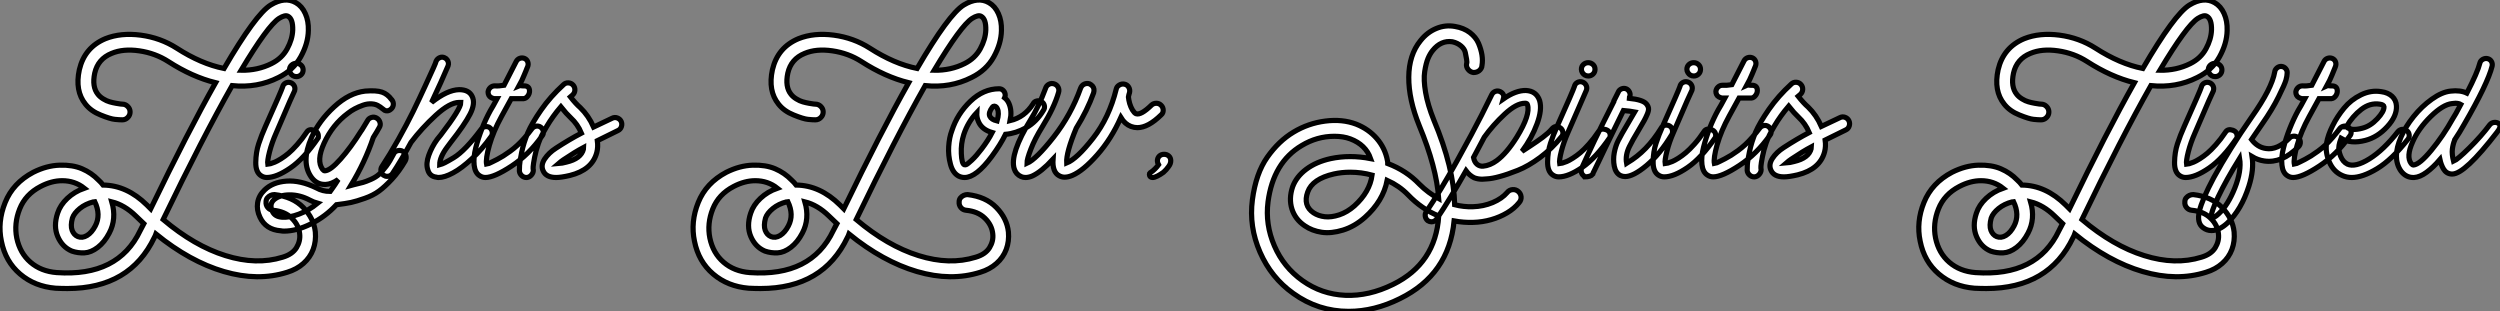
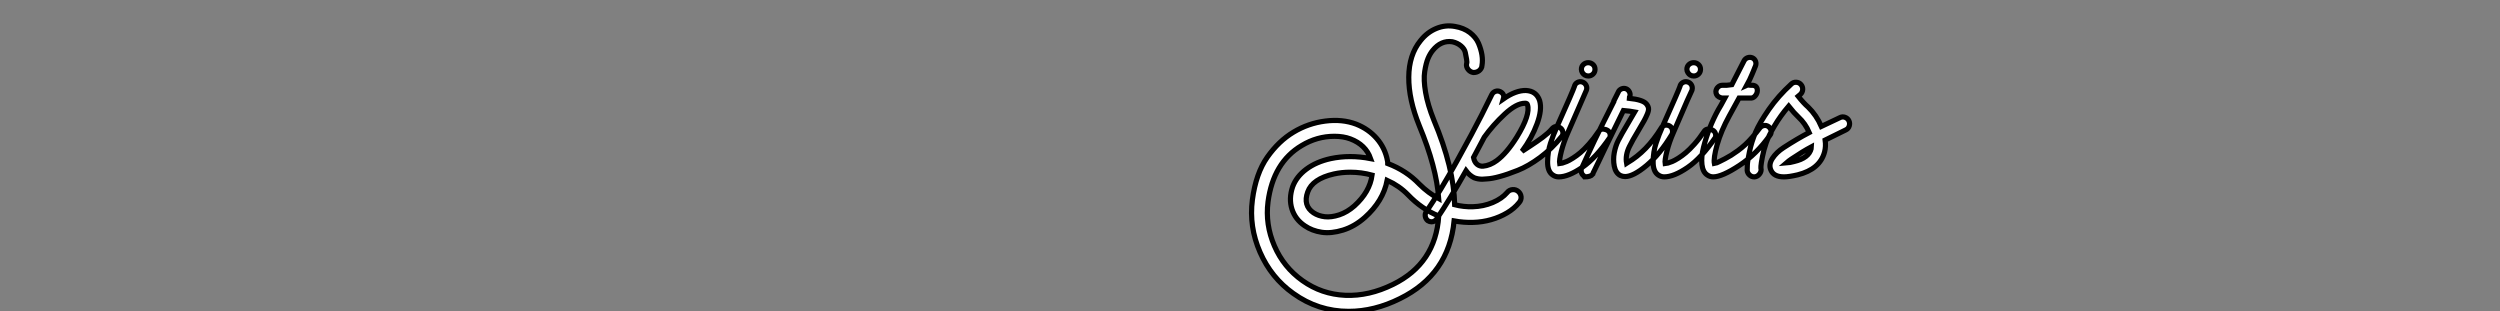
<svg xmlns="http://www.w3.org/2000/svg" viewBox="-2.019 7.999 482.973 60.151">
  <rect x="-2.019" y="7.999" width="482.973" height="60.151" fill="#808080" stroke="none" />
-   <path d="M26.15 10.25L26.15 10.25Q26.71 9.07 26.82 8.90L26.82 8.90Q26.10 8.23 25.31 7.45L25.31 7.45Q23.13 5.32 20.66 4.70L20.66 4.70Q21.62 8.01 20.16 10.75L20.16 10.75Q19.26 12.49 17.95 13.50Q16.63 14.50 15.37 14.56Q14.11 14.62 12.94 14.22L12.94 14.22Q11.09 13.44 10.22 11.42Q9.35 9.41 10.19 6.89L10.19 6.89Q10.70 5.32 12.07 4.03Q13.44 2.74 15.34 2.07L15.34 2.07Q13.50 0.62 11.09 0.62L11.09 0.62Q9.02 0.62 6.89 1.74L6.89 1.74Q3.98 3.25 2.86 6.08Q1.74 8.90 2.30 11.70L2.30 11.70Q2.91 14.62 4.96 16.38Q7 18.14 10.02 18.37L10.02 18.37Q21.90 19.21 26.15 10.25ZM17.36 4.65L17.36 4.65Q17.25 4.65 17.14 4.70L17.14 4.70Q15.57 5.10 14.48 5.99Q13.38 6.89 13.05 7.84L13.05 7.84Q12.66 9.30 12.99 10.19Q13.33 11.09 14.11 11.42L14.11 11.42Q14.95 11.76 15.88 11.20Q16.80 10.64 17.47 9.35L17.47 9.35Q18.59 7.22 17.36 4.65ZM52.98-30.74L52.98-30.74Q50.79-29.34 45.64-20.72L45.64-20.72Q48.83-20.66 51.52-22.01L51.52-22.01Q53.54-23.02 54.54-24.86Q55.55-26.71 55.61-28.50L55.61-28.50Q55.66-30.63 54.71-31.14L54.71-31.14Q54.15-31.47 52.98-30.74ZM59.98 10.53L59.98 10.53Q60.14 12.32 59.56 13.89Q58.97 15.46 57.68 16.60Q56.39 17.75 54.54 18.31L54.54 18.31Q48.89 20.10 42.31 18.17Q35.73 16.24 29.18 10.92L29.18 10.92Q29.06 11.26 28.90 11.54L28.90 11.54Q24.19 21.45 12.10 21.45L12.10 21.45Q10.98 21.45 9.80 21.39L9.80 21.39Q5.77 21.06 2.94 18.65Q0.11 16.24-0.67 12.32L-0.67 12.32Q-1.46 8.57 0.06 4.82Q1.57 1.06 5.49-1.01L5.49-1.01Q8.06-2.30 10.58-2.38Q13.10-2.46 14.92-1.68Q16.74-0.90 18.09 0.50L18.09 0.50Q18.59 0.95 18.98 1.46L18.98 1.46Q23.58 1.51 27.44 5.32L27.44 5.32Q27.78 5.66 28.17 6.05L28.17 6.05Q35.34-8.79 40.71-18.31L40.71-18.31Q36.18-19.43 31.58-22.40L31.58-22.40Q29.06-24.02 25.96-24.47Q22.85-24.92 20.61-23.97L20.61-23.97Q17.98-22.90 17.36-20.16L17.36-20.16Q16.80-17.53 17.98-16.07L17.98-16.07Q18.37-15.57 19.01-15.18Q19.66-14.78 20.24-14.62Q20.83-14.45 21.45-14.34Q22.06-14.22 22.32-14.20Q22.57-14.17 22.68-14.17L22.68-14.17Q23.30-14.17 23.74-13.72Q24.19-13.27 24.19-12.66Q24.19-12.04 23.74-11.59Q23.30-11.14 22.68-11.14L22.68-11.14Q22.12-11.14 21.25-11.23Q20.38-11.31 18.51-12.07Q16.63-12.82 15.57-14.17L15.57-14.17Q13.50-16.74 14.39-20.83L14.39-20.83Q15.40-25.14 19.43-26.82L19.43-26.82Q22.40-28 26.24-27.50Q30.07-26.99 33.21-24.98L33.21-24.98Q37.91-21.95 42.34-21.06L42.34-21.06Q48.44-31.53 51.35-33.32L51.35-33.32Q54.10-35 56.22-33.77L56.22-33.77Q57.40-33.10 58.04-31.67Q58.69-30.24 58.63-28.39L58.63-28.39Q58.58-25.87 57.15-23.30Q55.72-20.72 52.86-19.32L52.86-19.32Q48.78-17.25 43.90-17.75L43.90-17.75Q38.14-7.56 30.58 8.12L30.58 8.12Q36.62 13.22 42.62 15.09Q48.61 16.97 53.65 15.40L53.65 15.40Q55.55 14.84 56.34 13.55Q57.12 12.26 56.95 10.86L56.95 10.86Q56.78 9.18 55.44 7.87Q54.10 6.55 51.80 6.33L51.80 6.33Q51.18 6.27 50.79 5.80Q50.40 5.32 50.46 4.70L50.46 4.70Q50.46 4.26 50.71 3.95Q50.96 3.64 51.32 3.47Q51.69 3.30 52.08 3.30L52.08 3.30Q55.61 3.70 57.65 5.80Q59.70 7.90 59.98 10.53ZM56.34-19.49L56.34-19.49Q55.94-19.49 55.66-19.66Q55.38-19.82 55.19-20.13Q54.99-20.44 54.99-20.78L54.99-20.78Q54.99-21.34 55.38-21.70Q55.78-22.06 56.31-22.06Q56.84-22.06 57.23-21.70Q57.62-21.34 57.62-20.78Q57.62-20.22 57.23-19.85Q56.84-19.49 56.34-19.49ZM60.54-7.67L60.54-7.67Q57.79-3.64 55.13-1.82Q52.47 0 50.62 0L50.62 0Q50.01 0 49.50-0.34L49.50-0.34Q48.44-1.01 48.47-2.94Q48.50-4.87 49.03-6.50Q49.56-8.12 50.34-9.86L50.34-9.86Q53.42-16.74 53.65-17.47L53.65-17.47Q53.76-17.98 54.21-18.23Q54.66-18.48 55.13-18.34Q55.61-18.20 55.86-17.78Q56.11-17.36 56-16.86L56-16.86Q55.94-16.80 52.42-8.62L52.42-8.62Q51.58-6.72 51.13-4.96Q50.68-3.19 50.79-2.52L50.79-2.52Q50.85-2.52 51.30-2.66Q51.74-2.80 52.16-2.97Q52.58-3.14 53.34-3.61Q54.10-4.09 54.80-4.68Q55.50-5.26 56.45-6.33Q57.40-7.39 58.30-8.74L58.30-8.74Q58.74-9.46 59.72-9.13Q60.70-8.79 60.54-7.67ZM53.54 7.67L53.54 7.67Q54.94 7.78 56.81 7.08Q58.69 6.38 60.42 4.98L60.42 4.98Q59.64 4.76 58.91 4.37L58.91 4.37Q57.01 3.36 55.05 3.36L55.05 3.36Q53.03 3.36 51.97 4.31L51.97 4.31Q51.02 5.21 51.69 6.55L51.69 6.55Q52.14 7.56 53.54 7.67ZM75.88-5.18Q76.44-5.32 76.89-5.04Q77.34-4.76 77.48-4.23Q77.62-3.70 77.34-3.19L77.34-3.19Q76.16-1.18 74.79 0.31Q73.42 1.79 72.27 2.63Q71.12 3.47 69.52 4.03Q67.93 4.59 66.89 4.82Q65.86 5.04 64.06 5.26L64.06 5.26Q61.94 7.56 59.14 8.96Q56.34 10.36 53.93 10.36L53.93 10.36Q53.59 10.36 53.31 10.30L53.31 10.30Q50.40 10.08 49.28 7.67L49.28 7.67Q48.61 6.27 48.83 4.87Q49.06 3.47 50.18 2.41L50.18 2.41Q51.74 0.90 54.40 0.70Q57.06 0.50 60.20 2.02L60.20 2.02Q61.38 2.69 62.83 2.69L62.83 2.69Q62.94 2.52 63.17 2.24L63.17 2.24Q63.78 1.40 64.40 0.39L64.40 0.39Q63.11 1.29 61.99 1.34L61.99 1.34Q61.88 1.34 61.77 1.34L61.77 1.34Q60.26 1.34 59.25 0L59.25 0Q57.12-2.91 59.25-7.73L59.25-7.73Q60.70-10.98 63.62-13.66Q66.53-16.35 69.61-16.69L69.61-16.69Q71.79-16.86 72.86-16.49Q73.92-16.13 74.70-15.06L74.70-15.06L74.76-15.01Q75.10-14.56 75.04-14.03Q74.98-13.50 74.54-13.16L74.54-13.16Q74.20-12.88 73.86-12.88Q73.53-12.88 73.39-12.96Q73.25-13.05 72.83-13.38Q72.41-13.72 72.35-13.72L72.35-13.72Q71.74-14.17 70.90-14.22Q70.06-14.28 69.19-13.97Q68.32-13.66 67.59-13.27Q66.86-12.88 66.30-12.43L66.30-12.43Q63.28-10.19 61.66-6.61L61.66-6.61Q60.14-3.25 61.38-1.57L61.38-1.57Q61.60-1.29 61.82-1.29L61.82-1.29Q62.89-1.34 64.85-3.56Q66.81-5.77 68.77-8.90L68.77-8.90Q68.88-9.02 68.94-9.13L68.94-9.13Q69.50-10.02 70.06-10.98L70.06-10.98Q70.28-11.42 70.81-11.59Q71.34-11.76 71.82-11.48Q72.30-11.20 72.46-10.67Q72.63-10.14 72.35-9.69L72.35-9.69Q71.96-8.96 71.18-7.73L71.18-7.73Q69.55-2.91 66.86 1.51L66.86 1.51Q67.03 1.46 67.37 1.40L67.37 1.40Q68.60 1.12 69.19 0.95Q69.78 0.78 70.73 0.36Q71.68-0.06 72.30-0.62Q72.91-1.18 73.67-2.18Q74.42-3.19 75.10-4.54L75.10-4.54Q75.32-5.04 75.88-5.18ZM93.58-9.69L93.58-9.69Q94.02-9.41 94.14-8.88Q94.25-8.34 93.97-7.95L93.97-7.95Q92.23-5.49 90.24-3.64Q88.26-1.79 86.60-0.90Q84.95 0 83.78 0L83.78 0Q83.55 0 83.38-0.06L83.38-0.06Q82.04-0.22 81.70-1.51L81.70-1.51Q81.31-2.69 81.90-4.31Q82.49-5.94 83.50-7.34L83.50-7.34Q83.66-7.50 84.22-8.23L84.22-8.23Q88.09-13.27 88.09-14.50L88.09-14.50Q87.92-14.50 87.75-14.50L87.75-14.50Q85.96-14.50 83.24-12.01Q80.53-9.52 78.46-6.78L78.46-6.78Q76.61-3.36 74.87-0.73L74.87-0.73Q74.48-0.22 73.86-0.22L73.86-0.22Q73.47-0.22 73.14-0.45L73.14-0.45Q72.74-0.73 72.66-1.23Q72.58-1.74 72.86-2.13L72.86-2.13Q74.37-4.42 76.02-7.36Q77.67-10.30 78.88-12.77Q80.08-15.23 81.17-17.61Q82.26-19.99 82.77-21.11Q83.27-22.23 83.33-22.51L83.33-22.51Q83.55-22.96 84.03-23.16Q84.50-23.35 84.95-23.13L84.95-23.13Q85.23-23.02 85.43-22.76Q85.62-22.51 85.68-22.20Q85.74-21.90 85.62-21.56L85.62-21.56Q84.39-18.65 82.43-14.50L82.43-14.50Q85.46-16.91 87.75-16.97L87.75-16.97Q89.66-16.97 90.27-15.68L90.27-15.68Q90.94-14.34 89.88-12.26Q88.82-10.19 86.13-6.78L86.13-6.78Q85.85-6.44 85.46-5.88L85.46-5.88Q84-3.92 84-2.46L84-2.46Q84.45-2.58 85.01-2.86Q85.57-3.14 86.69-3.81Q87.81-4.48 89.18-5.91Q90.55-7.34 91.95-9.24L91.95-9.24Q92.23-9.69 92.71-9.80Q93.18-9.91 93.58-9.69ZM97.83-15.23L97.83-15.23Q96.94-13.61 95.93-11.76L95.93-11.76Q94.36-8.90 93.60-6.24Q92.85-3.58 93.07-2.52L93.07-2.52Q93.13-2.52 93.46-2.69Q93.80-2.86 94.16-3.02Q94.53-3.19 95.12-3.50Q95.70-3.81 96.29-4.17Q96.88-4.54 97.61-5.07Q98.34-5.60 99.01-6.22Q99.68-6.83 100.41-7.67Q101.14-8.51 101.81-9.41L101.81-9.41Q102.09-9.80 102.59-9.91Q103.10-10.02 103.52-9.72Q103.94-9.41 104.02-8.90Q104.10-8.40 103.77-8.01L103.77-8.01Q101.25-4.42 97.89-2.21Q94.53 0 92.85 0L92.85 0Q92.23 0 91.73-0.34L91.73-0.34Q90.83-0.90 90.66-2.38Q90.50-3.86 90.97-5.74Q91.45-7.62 92.18-9.46Q92.90-11.31 93.80-12.94L93.80-12.94Q94.25-13.66 95.09-15.23L95.09-15.23Q94.92-15.23 94.81-15.23L94.81-15.23Q94.70-15.23 94.53-15.23L94.53-15.23Q94.19-15.29 93.91-15.46Q93.63-15.62 93.49-15.90Q93.35-16.18 93.35-16.52L93.35-16.52Q93.41-17.02 93.77-17.36Q94.14-17.70 94.64-17.70L94.64-17.70Q95.37-17.64 96.43-17.81L96.43-17.81Q97.44-19.77 98.78-22.40L98.78-22.40Q99.01-22.85 99.48-23.02Q99.96-23.18 100.41-22.99Q100.86-22.79 101.02-22.32Q101.19-21.84 100.97-21.34L100.97-21.34Q100.97-21.34 100.88-21.14Q100.80-20.94 100.66-20.58Q100.52-20.22 100.32-19.77Q100.13-19.32 99.88-18.76Q99.62-18.20 99.34-17.70L99.34-17.70Q99.46-17.75 99.57-17.75Q99.68-17.75 99.79-17.72Q99.90-17.70 100.07-17.70Q100.24-17.70 100.30-17.70L100.30-17.70Q101.36-17.70 101.36-16.69L101.36-16.69Q101.36-16.18 101.02-15.74Q100.69-15.29 100.24-15.23L100.24-15.23Q100.24-15.23 97.83-15.23ZM111.78-5.49L111.78-5.49Q111.83-5.66 111.83-5.82L111.83-5.82Q110.15-4.93 107.91-3.42L107.91-3.42Q107.41-3.08 106.96-2.69L106.96-2.69Q107.63-2.74 108.47-2.97L108.47-2.97Q111.33-3.64 111.78-5.49ZM118.30-11.51Q118.83-11.31 119.06-10.84Q119.28-10.36 119.11-9.83Q118.94-9.30 118.44-9.07L118.44-9.07Q115.36-7.56 114.46-7.11L114.46-7.11Q114.63-5.88 114.35-4.82L114.35-4.82Q113.46-1.46 109.14-0.39L109.14-0.39Q107.46 0 106.51 0L106.51 0Q104.55 0 103.99-1.29L103.99-1.29Q103.49-2.35 104.27-3.56Q105.06-4.76 106.46-5.66L106.46-5.66Q109.03-7.34 111.38-8.57L111.38-8.57Q110.66-10.30 109.31-11.54L109.31-11.54Q108.47-12.32 107.41-13.66L107.41-13.66Q105.84-11.82 104.69-9.88Q103.54-7.95 103.07-6.58Q102.59-5.21 102.34-3.89Q102.09-2.58 102.06-2.10Q102.03-1.62 102.09-1.40L102.09-1.40Q102.09-0.90 101.72-0.48Q101.36-0.06 100.86 0L100.86 0Q100.80 0 100.74 0L100.74 0Q100.24 0 99.85-0.36Q99.46-0.73 99.40-1.23L99.40-1.23Q99.40-1.62 99.43-2.32Q99.46-3.02 99.85-4.90Q100.24-6.78 101.02-8.62Q101.81-10.47 103.60-13.05Q105.39-15.62 107.91-17.92L107.91-17.92Q108.30-18.31 108.86-18.28Q109.42-18.26 109.79-17.84Q110.15-17.42 110.12-16.88Q110.10-16.35 109.70-15.96L109.70-15.96Q109.65-15.90 109.26-15.57L109.26-15.57Q110.32-14.22 111.16-13.50L111.16-13.50Q112.78-11.93 113.74-9.74L113.74-9.74Q114.74-10.19 117.26-11.42L117.26-11.42Q117.77-11.70 118.30-11.51Z" fill="white" stroke="black" transform="translate(0 0) scale(1 1) translate(-1.079 42.289)" />
-   <path d="M26.15 10.25L26.15 10.25Q26.71 9.07 26.82 8.90L26.82 8.90Q26.10 8.23 25.31 7.45L25.31 7.45Q23.13 5.32 20.66 4.70L20.66 4.70Q21.62 8.01 20.16 10.75L20.16 10.75Q19.26 12.49 17.95 13.50Q16.63 14.50 15.37 14.56Q14.11 14.62 12.94 14.22L12.94 14.22Q11.09 13.44 10.22 11.42Q9.35 9.41 10.19 6.89L10.19 6.89Q10.70 5.32 12.07 4.03Q13.44 2.74 15.34 2.07L15.34 2.07Q13.50 0.62 11.09 0.62L11.09 0.62Q9.02 0.62 6.89 1.74L6.89 1.74Q3.98 3.25 2.86 6.08Q1.74 8.90 2.30 11.70L2.30 11.70Q2.91 14.62 4.96 16.38Q7 18.14 10.02 18.37L10.02 18.37Q21.90 19.21 26.15 10.25ZM17.36 4.65L17.36 4.65Q17.25 4.65 17.14 4.70L17.14 4.70Q15.57 5.10 14.48 5.99Q13.38 6.89 13.05 7.84L13.05 7.84Q12.66 9.30 12.99 10.19Q13.33 11.09 14.11 11.42L14.11 11.42Q14.95 11.76 15.88 11.20Q16.80 10.64 17.47 9.35L17.47 9.35Q18.59 7.22 17.36 4.65ZM52.98-30.74L52.98-30.74Q50.79-29.34 45.64-20.72L45.64-20.72Q48.83-20.66 51.52-22.01L51.52-22.01Q53.54-23.02 54.54-24.86Q55.55-26.71 55.61-28.50L55.61-28.50Q55.66-30.63 54.71-31.14L54.71-31.14Q54.15-31.47 52.98-30.74ZM59.98 10.53L59.98 10.53Q60.14 12.32 59.56 13.89Q58.97 15.46 57.68 16.60Q56.39 17.75 54.54 18.31L54.54 18.31Q48.89 20.10 42.31 18.17Q35.73 16.24 29.18 10.92L29.18 10.92Q29.06 11.26 28.90 11.54L28.90 11.54Q24.19 21.45 12.10 21.45L12.10 21.45Q10.98 21.45 9.80 21.39L9.80 21.39Q5.77 21.06 2.94 18.65Q0.11 16.24-0.67 12.32L-0.67 12.32Q-1.46 8.57 0.06 4.82Q1.57 1.06 5.49-1.01L5.49-1.01Q8.06-2.30 10.58-2.38Q13.10-2.46 14.92-1.68Q16.74-0.90 18.09 0.50L18.09 0.50Q18.59 0.95 18.98 1.46L18.98 1.46Q23.58 1.51 27.44 5.32L27.44 5.32Q27.78 5.66 28.17 6.05L28.17 6.05Q35.34-8.79 40.71-18.31L40.71-18.31Q36.18-19.43 31.58-22.40L31.58-22.40Q29.06-24.02 25.96-24.47Q22.85-24.92 20.61-23.97L20.61-23.97Q17.98-22.90 17.36-20.16L17.36-20.16Q16.80-17.53 17.98-16.07L17.98-16.07Q18.37-15.57 19.01-15.18Q19.66-14.78 20.24-14.62Q20.83-14.45 21.45-14.34Q22.06-14.22 22.32-14.20Q22.57-14.17 22.68-14.17L22.68-14.17Q23.30-14.17 23.74-13.72Q24.19-13.27 24.19-12.66Q24.19-12.04 23.74-11.59Q23.30-11.14 22.68-11.14L22.68-11.14Q22.12-11.14 21.25-11.23Q20.38-11.31 18.51-12.07Q16.63-12.82 15.57-14.17L15.57-14.17Q13.50-16.74 14.39-20.83L14.39-20.83Q15.40-25.14 19.43-26.82L19.43-26.82Q22.40-28 26.24-27.50Q30.07-26.99 33.21-24.98L33.21-24.98Q37.91-21.95 42.34-21.06L42.34-21.06Q48.44-31.53 51.35-33.32L51.35-33.32Q54.10-35 56.22-33.77L56.22-33.77Q57.40-33.10 58.04-31.67Q58.69-30.24 58.63-28.39L58.63-28.39Q58.58-25.87 57.15-23.30Q55.72-20.72 52.86-19.32L52.86-19.32Q48.78-17.25 43.90-17.75L43.90-17.75Q38.14-7.56 30.58 8.12L30.58 8.12Q36.62 13.22 42.62 15.09Q48.61 16.97 53.65 15.40L53.65 15.40Q55.55 14.84 56.34 13.55Q57.12 12.26 56.95 10.86L56.95 10.86Q56.78 9.18 55.44 7.87Q54.10 6.55 51.80 6.33L51.80 6.33Q51.18 6.27 50.79 5.80Q50.40 5.32 50.46 4.70L50.46 4.70Q50.46 4.26 50.71 3.95Q50.96 3.64 51.32 3.47Q51.69 3.30 52.08 3.30L52.08 3.30Q55.61 3.70 57.65 5.80Q59.70 7.90 59.98 10.53ZM57.79-10.92L57.79-10.92Q58.24-12.49 57.85-13.27L57.85-13.27Q57.68-13.72 57.29-13.78L57.29-13.78Q57.29-13.78 57.23-13.78L57.23-13.78Q57.01-13.78 56.90-13.61L56.90-13.61Q56.06-12.49 56.39-11.82L56.39-11.82Q56.67-11.20 57.79-10.92ZM54.82-5.54L54.82-5.54Q56.06-7.17 56.84-8.68L56.84-8.68Q54.88-9.24 54.21-10.75L54.21-10.75Q53.82-11.59 53.87-12.54L53.87-12.54Q52.14-10.70 51.35-8.29L51.35-8.29Q50.79-6.55 50.88-4.62Q50.96-2.69 51.46-2.46L51.46-2.46Q51.58-2.41 51.83-2.49Q52.08-2.58 52.92-3.36Q53.76-4.14 54.82-5.54ZM65.46-14.78Q65.97-14.90 66.39-14.64Q66.81-14.39 66.92-13.89Q67.03-13.38 66.75-12.99L66.75-12.99Q65.41-10.75 63.42-9.63Q61.43-8.51 59.42-8.34L59.42-8.34Q58.46-6.38 56.78-4.09L56.78-4.09Q53.76 0 51.52 0L51.52 0Q50.90 0 50.34-0.28L50.34-0.28Q49.22-0.90 48.78-2.58Q48.33-4.26 48.44-5.99Q48.55-7.73 49.06-9.07L49.06-9.07Q50.12-12.32 52.64-14.73Q55.16-17.14 58.18-17.14L58.18-17.14Q58.69-17.14 59.02-16.77Q59.36-16.41 59.36-15.90L59.36-15.90Q59.36-15.62 59.25-15.40L59.25-15.40Q59.81-14.95 60.09-14.28L60.09-14.28Q60.70-12.88 60.31-10.98L60.31-10.98Q63.11-11.65 64.74-14.22L64.74-14.22Q64.96-14.67 65.46-14.78ZM88.56-14.34Q89.10-14.34 89.49-13.94Q89.88-13.55 89.88-12.99Q89.88-12.43 89.49-12.10L89.49-12.10Q86.97-9.63 84.90-9.63L84.90-9.63Q84.28-9.63 83.66-9.86L83.66-9.86Q82.49-10.30 81.70-11.59L81.70-11.59Q79.86-7.45 77.14-4.37Q74.42-1.29 72.30-0.39L72.30-0.39Q71.51-0.06 70.84-0.06L70.84-0.06Q70.28-0.06 69.78-0.34L69.78-0.34Q68.43-1.06 68.60-3.53L68.60-3.53Q66.30-1.06 64.57-0.28L64.57-0.28Q63.90 0 63.28 0L63.28 0Q62.83 0 62.44-0.17L62.44-0.17Q61.43-0.62 61.10-1.68L61.10-1.68Q60.20-4.54 64.29-11.20L64.29-11.20Q65.80-13.61 67.14-17.19L67.14-17.19Q67.31-17.75 67.79-18.00Q68.26-18.26 68.80-18.09Q69.33-17.92 69.58-17.44Q69.83-16.97 69.66-16.41L69.66-16.41Q68.82-13.50 66.53-9.80L66.53-9.80Q65.07-7.45 64.32-5.49Q63.56-3.53 63.56-2.74L63.56-2.74Q65.35-3.53 68.71-7.81Q72.07-12.10 73.92-17.25L73.92-17.25Q74.14-17.81 74.62-18.03Q75.10-18.26 75.66-18.09L75.66-18.09Q75.99-17.92 76.22-17.67Q76.44-17.42 76.50-17.08Q76.55-16.74 76.44-16.35L76.44-16.35Q75.21-12.94 73.08-9.52L73.08-9.52Q71.12-4.82 71.23-2.80L71.23-2.80Q73.19-3.58 76.33-7.59Q79.46-11.59 80.81-17.08L80.81-17.08Q80.92-17.58 81.40-17.86Q81.87-18.14 82.40-18.03Q82.94-17.92 83.22-17.44Q83.50-16.97 83.38-16.41L83.38-16.41Q83.33-16.30 83.30-16.16Q83.27-16.02 83.22-15.85Q83.16-15.68 83.16-15.57L83.16-15.57Q83.22-14.95 83.41-14.28Q83.61-13.61 83.94-13.05Q84.28-12.49 84.62-12.32L84.62-12.32Q85.57-11.98 87.64-14L87.64-14Q88.03-14.34 88.56-14.34ZM90.05-4.48L90.05-4.48Q89.49-4.48 89.12-4.12Q88.76-3.75 88.76-3.19L88.76-3.19Q88.76-2.86 88.98-2.46L88.98-2.46Q88.70-2.07 88.31-1.68L88.31-1.68Q87.92-1.29 87.58-1.06L87.58-1.06Q87.36-0.95 87.25-0.78L87.25-0.78Q87.19-0.56 87.25-0.39Q87.30-0.22 87.44-0.11Q87.58 0 87.86 0L87.86 0Q88.20 0 88.76-0.28Q89.32-0.56 89.94-1.01L89.94-1.01Q90.50-1.51 90.89-2.07L90.89-2.07Q91.34-2.63 91.34-3.22Q91.34-3.81 90.97-4.14Q90.61-4.48 90.05-4.48Z" fill="white" stroke="black" transform="translate(133.896 0) scale(1 1) translate(-1.079 42.289)" />
  <path d="M24.02-0.34L24.02-0.34Q21.95-0.90 19.82-0.90L19.82-0.90Q18.14-0.90 16.63-0.56L16.63-0.56Q12.49 0.39 11.59 2.91L11.59 2.91Q10.64 5.54 12.71 6.94L12.71 6.94Q13.66 7.56 14.90 7.70Q16.13 7.84 17.67 7.34Q19.21 6.83 20.61 5.60L20.61 5.60Q23.58 2.91 24.02-0.34ZM28.06 20.78L28.06 20.78Q36.29 16.74 36.90 7.56L36.90 7.56Q33.60 6.22 30.97 3.47L30.97 3.47Q29.29 1.74 26.94 0.67L26.94 0.67Q26.15 4.70 22.62 7.84L22.62 7.84Q20.66 9.58 18.40 10.28Q16.13 10.98 14.28 10.70Q12.43 10.42 11.03 9.46L11.03 9.46Q9.18 8.23 8.54 6.22Q7.90 4.20 8.68 1.90L8.68 1.90Q9.41-0.06 11.31-1.48Q13.22-2.91 16.02-3.53L16.02-3.53Q19.71-4.31 23.74-3.53L23.74-3.53Q22.79-6.22 19.82-7.34L19.82-7.34Q18.48-7.84 16.74-7.84L16.74-7.84Q13.38-7.84 10.42-6.05L10.42-6.05Q4.93-2.80 3.92 4.82L3.92 4.82Q3.36 9.18 5.15 13.33Q6.94 17.47 10.58 20.05L10.58 20.05Q14.28 22.68 18.84 22.88Q23.41 23.07 28.06 20.78ZM51.16 2.46Q51.80 2.41 52.28 2.83Q52.75 3.25 52.81 3.86Q52.86 4.48 52.42 4.98L52.42 4.98Q51.52 6.10 50.12 6.94Q48.72 7.78 47.04 8.26Q45.36 8.74 43.57 8.79L43.57 8.79Q41.72 8.85 39.87 8.51L39.87 8.51Q38.86 18.87 29.40 23.52L29.40 23.52Q24.47 25.98 19.49 25.98L19.49 25.98Q13.61 25.98 8.79 22.51L8.79 22.51Q4.54 19.49 2.38 14.56Q0.22 9.63 0.90 4.42L0.90 4.42Q1.57-0.67 3.78-3.81Q5.99-6.94 8.85-8.65Q11.70-10.36 14.98-10.78Q18.26-11.20 20.94-10.19L20.94-10.19Q23.35-9.24 24.95-7.39Q26.54-5.54 26.99-3.14L26.99-3.14Q27.05-2.86 27.05-2.58L27.05-2.58Q30.63-1.23 33.15 1.40L33.15 1.40Q34.89 3.14 36.90 4.20L36.90 4.20Q36.46-1.90 33.15-9.86L33.15-9.86Q31.08-14.95 31.11-19.26Q31.14-23.58 33.38-26.32L33.38-26.32Q34.66-27.94 36.43-28.67Q38.19-29.40 40.04-29.06L40.04-29.06Q41.72-28.78 42.90-27.89Q44.07-26.99 44.58-25.82Q45.08-24.64 45.25-23.55Q45.42-22.46 45.25-21.50L45.25-21.50Q45.25-21.22 45.08-20.94Q44.91-20.66 44.69-20.50Q44.46-20.33 44.18-20.24Q43.90-20.16 43.57-20.16L43.57-20.16Q42.95-20.27 42.56-20.78Q42.17-21.28 42.28-21.90L42.28-21.90Q42.39-22.06 42.28-22.71Q42.17-23.35 42.03-24.02Q41.89-24.70 41.22-25.28Q40.54-25.87 39.54-26.10L39.54-26.10Q37.35-26.43 35.73-24.42L35.73-24.42Q35.22-23.80 34.83-22.88Q34.44-21.95 34.19-20.36Q33.94-18.76 34.36-16.32Q34.78-13.89 35.95-10.98L35.95-10.98Q39.82-1.79 39.98 5.38L39.98 5.38Q41.72 5.82 43.46 5.77L43.46 5.77Q45.53 5.71 47.32 4.96Q49.11 4.20 50.12 3.02L50.12 3.02Q50.51 2.52 51.16 2.46ZM43.62-3.75L43.62-3.75Q43.79-2.86 44.30-2.44Q44.80-2.02 45.47-2.07Q46.14-2.13 46.82-2.41Q47.49-2.69 48.10-3.14L48.10-3.14Q50.01-4.54 51.97-7.67L51.97-7.67Q54.66-12.04 54.04-13.94L54.04-13.94Q53.98-14.22 53.65-14.22L53.65-14.22Q53.59-14.22 53.54-14.22L53.54-14.22Q51.91-14.22 49.64-12.12Q47.38-10.02 45.70-7.67L45.70-7.67Q44.63-5.66 43.62-3.75ZM60.20-9.58L60.20-9.58Q60.76-9.30 60.87-8.71Q60.98-8.12 60.59-7.73L60.59-7.73Q58.74-5.43 56.48-3.75Q54.21-2.07 52.16-1.26Q50.12-0.45 48.66-0.06Q47.21 0.34 46.20 0.39L46.20 0.39Q45.70 0.45 45.30 0.45L45.30 0.45Q44.46 0.45 43.74 0.17L43.74 0.17Q42.84-0.28 42.17-1.18L42.17-1.18Q39.03 4.37 36.51 8.12L36.51 8.12Q36.12 8.68 35.50 8.68L35.50 8.68Q35.11 8.68 34.78 8.46L34.78 8.46Q34.38 8.12 34.30 7.62Q34.22 7.11 34.50 6.72L34.50 6.72Q37.18 2.80 40.40-3.02Q43.62-8.85 45.16-11.90Q46.70-14.95 47.15-15.90L47.15-15.90Q47.38-16.35 47.85-16.52Q48.33-16.69 48.78-16.46L48.78-16.46Q49.67-16.02 49.39-15.06L49.39-15.06Q51.80-16.74 53.76-16.69L53.76-16.69Q55.78-16.58 56.39-14.73L56.39-14.73Q56.90-12.99 55.89-10.25Q54.88-7.50 52.98-4.93L52.98-4.93Q53.31-5.15 54.60-5.99Q55.89-6.83 56.98-7.64Q58.07-8.46 58.69-9.18L58.69-9.18Q59.36-10.02 60.20-9.58ZM65.80-19.49L65.80-19.49Q65.41-19.49 65.13-19.66Q64.85-19.82 64.65-20.13Q64.46-20.44 64.46-20.78L64.46-20.78Q64.46-21.34 64.85-21.70Q65.24-22.06 65.77-22.06Q66.30-22.06 66.70-21.70Q67.09-21.34 67.09-20.78Q67.09-20.22 66.70-19.85Q66.30-19.49 65.80-19.49ZM70-7.67L70-7.67Q67.26-3.64 64.60-1.82Q61.94 0 60.09 0L60.09 0Q59.47 0 58.97-0.34L58.97-0.34Q57.90-1.01 57.93-2.94Q57.96-4.87 58.49-6.50Q59.02-8.12 59.81-9.86L59.81-9.86Q62.89-16.74 63.11-17.47L63.11-17.47Q63.22-17.98 63.67-18.23Q64.12-18.48 64.60-18.34Q65.07-18.20 65.32-17.78Q65.58-17.36 65.46-16.86L65.46-16.86Q65.41-16.80 61.88-8.62L61.88-8.62Q61.04-6.72 60.59-4.96Q60.14-3.19 60.26-2.52L60.26-2.52Q60.31-2.52 60.76-2.66Q61.21-2.80 61.63-2.97Q62.05-3.14 62.80-3.61Q63.56-4.09 64.26-4.68Q64.96-5.26 65.91-6.33Q66.86-7.39 67.76-8.74L67.76-8.74Q68.21-9.46 69.19-9.13Q70.17-8.79 70-7.67ZM80.58-9.97Q81.09-10.08 81.51-9.83Q81.93-9.58 82.04-9.07Q82.15-8.57 81.93-8.18L81.93-8.18Q79.63-4.37 77.06-2.21Q74.48-0.06 72.91-0.06L72.91-0.06Q72.41-0.06 71.96-0.28L71.96-0.28Q71.06-0.78 70.81-2.07Q70.56-3.36 70.81-4.68Q71.06-5.99 71.57-7L71.57-7Q72.13-8.12 73.47-10.36L73.47-10.36Q74.42-11.93 74.76-12.54L74.76-12.54Q73.86-12.71 72.58-12.82L72.58-12.82Q71.62-10.86 70.64-8.85Q69.66-6.83 68.99-5.46Q68.32-4.09 67.79-2.94Q67.26-1.79 66.95-1.20Q66.64-0.62 66.64-0.50L66.64-0.50Q66.25 0 65.07 0L65.07 0L65.02-0.06Q65.02-0.11 64.90-0.22L64.90-0.22Q64.51-0.50 64.43-1.01Q64.34-1.51 64.62-1.90L64.62-1.90Q64.62-1.90 64.90-2.52Q65.18-3.14 65.72-4.31Q66.25-5.49 66.95-6.94Q67.65-8.40 68.66-10.44Q69.66-12.49 70.73-14.56L70.73-14.56Q70.73-14.56 70.73-14.67L70.73-14.67Q71.18-15.51 71.57-16.35L71.57-16.35Q71.74-16.80 72.21-17.00Q72.69-17.19 73.14-17.00Q73.58-16.80 73.78-16.32Q73.98-15.85 73.75-15.40L73.75-15.40Q73.75-15.34 73.72-15.29Q73.70-15.23 73.70-15.18L73.70-15.18Q76.33-14.90 77-14.11L77-14.11Q77.34-13.72 77.42-13.30Q77.50-12.88 77.20-12.15Q76.89-11.42 76.58-10.86Q76.27-10.30 75.54-9.07L75.54-9.07Q74.26-6.94 73.75-5.88L73.75-5.88Q72.91-4.20 73.19-2.63L73.19-2.63Q73.19-2.63 73.36-2.74L73.36-2.74Q77.11-4.93 79.86-9.41L79.86-9.41Q80.08-9.86 80.58-9.97ZM86.18-19.49L86.18-19.49Q85.79-19.49 85.51-19.66Q85.23-19.82 85.04-20.13Q84.84-20.44 84.84-20.78L84.84-20.78Q84.84-21.34 85.23-21.70Q85.62-22.06 86.16-22.06Q86.69-22.06 87.08-21.70Q87.47-21.34 87.47-20.78Q87.47-20.22 87.08-19.85Q86.69-19.49 86.18-19.49ZM90.38-7.67L90.38-7.67Q87.64-3.64 84.98-1.82Q82.32 0 80.47 0L80.47 0Q79.86 0 79.35-0.34L79.35-0.34Q78.29-1.01 78.32-2.94Q78.34-4.87 78.88-6.50Q79.41-8.12 80.19-9.86L80.19-9.86Q83.27-16.74 83.50-17.47L83.50-17.47Q83.61-17.98 84.06-18.23Q84.50-18.48 84.98-18.34Q85.46-18.20 85.71-17.78Q85.96-17.36 85.85-16.86L85.85-16.86Q85.79-16.80 82.26-8.62L82.26-8.62Q81.42-6.72 80.98-4.96Q80.53-3.19 80.64-2.52L80.64-2.52Q80.70-2.52 81.14-2.66Q81.59-2.80 82.01-2.97Q82.43-3.14 83.19-3.61Q83.94-4.09 84.64-4.68Q85.34-5.26 86.30-6.33Q87.25-7.39 88.14-8.74L88.14-8.74Q88.59-9.46 89.57-9.13Q90.55-8.79 90.38-7.67ZM94.92-15.23L94.92-15.23Q94.02-13.61 93.02-11.76L93.02-11.76Q91.45-8.90 90.69-6.24Q89.94-3.58 90.16-2.52L90.16-2.52Q90.22-2.52 90.55-2.69Q90.89-2.86 91.25-3.02Q91.62-3.19 92.20-3.50Q92.79-3.81 93.38-4.17Q93.97-4.54 94.70-5.07Q95.42-5.60 96.10-6.22Q96.77-6.83 97.50-7.67Q98.22-8.51 98.90-9.41L98.90-9.41Q99.18-9.80 99.68-9.91Q100.18-10.02 100.60-9.72Q101.02-9.41 101.11-8.90Q101.19-8.40 100.86-8.01L100.86-8.01Q98.34-4.42 94.98-2.21Q91.62 0 89.94 0L89.94 0Q89.32 0 88.82-0.34L88.82-0.34Q87.92-0.90 87.75-2.38Q87.58-3.86 88.06-5.74Q88.54-7.62 89.26-9.46Q89.99-11.31 90.89-12.94L90.89-12.94Q91.34-13.66 92.18-15.23L92.18-15.23Q92.01-15.23 91.90-15.23L91.90-15.23Q91.78-15.23 91.62-15.23L91.62-15.23Q91.28-15.29 91-15.46Q90.72-15.62 90.58-15.90Q90.44-16.18 90.44-16.52L90.44-16.52Q90.50-17.02 90.86-17.36Q91.22-17.70 91.73-17.70L91.73-17.70Q92.46-17.64 93.52-17.81L93.52-17.81Q94.53-19.77 95.87-22.40L95.87-22.40Q96.10-22.85 96.57-23.02Q97.05-23.18 97.50-22.99Q97.94-22.79 98.11-22.32Q98.28-21.84 98.06-21.34L98.06-21.34Q98.06-21.34 97.97-21.14Q97.89-20.94 97.75-20.58Q97.61-20.22 97.41-19.77Q97.22-19.32 96.96-18.76Q96.71-18.20 96.43-17.70L96.43-17.70Q96.54-17.75 96.66-17.75Q96.77-17.75 96.88-17.72Q96.99-17.70 97.16-17.70Q97.33-17.70 97.38-17.70L97.38-17.70Q98.45-17.70 98.45-16.69L98.45-16.69Q98.45-16.18 98.11-15.74Q97.78-15.29 97.33-15.23L97.33-15.23Q97.33-15.23 94.92-15.23ZM108.86-5.49L108.86-5.49Q108.92-5.66 108.92-5.82L108.92-5.82Q107.24-4.93 105.00-3.42L105.00-3.42Q104.50-3.08 104.05-2.69L104.05-2.69Q104.72-2.74 105.56-2.97L105.56-2.97Q108.42-3.64 108.86-5.49ZM115.39-11.51Q115.92-11.31 116.14-10.84Q116.37-10.36 116.20-9.83Q116.03-9.30 115.53-9.07L115.53-9.07Q112.45-7.56 111.55-7.11L111.55-7.11Q111.72-5.88 111.44-4.82L111.44-4.82Q110.54-1.46 106.23-0.39L106.23-0.39Q104.55 0 103.60 0L103.60 0Q101.64 0 101.08-1.29L101.08-1.29Q100.58-2.35 101.36-3.56Q102.14-4.76 103.54-5.66L103.54-5.66Q106.12-7.34 108.47-8.57L108.47-8.57Q107.74-10.30 106.40-11.54L106.40-11.54Q105.56-12.32 104.50-13.66L104.50-13.66Q102.93-11.82 101.78-9.88Q100.63-7.95 100.16-6.58Q99.68-5.21 99.43-3.89Q99.18-2.58 99.15-2.10Q99.12-1.62 99.18-1.40L99.18-1.40Q99.18-0.90 98.81-0.48Q98.45-0.06 97.94 0L97.94 0Q97.89 0 97.83 0L97.83 0Q97.33 0 96.94-0.36Q96.54-0.73 96.49-1.23L96.49-1.23Q96.49-1.62 96.52-2.32Q96.54-3.02 96.94-4.90Q97.33-6.78 98.11-8.62Q98.90-10.47 100.69-13.05Q102.48-15.62 105.00-17.92L105.00-17.92Q105.39-18.31 105.95-18.28Q106.51-18.26 106.88-17.84Q107.24-17.42 107.21-16.88Q107.18-16.35 106.79-15.96L106.79-15.96Q106.74-15.90 106.34-15.57L106.34-15.57Q107.41-14.22 108.25-13.50L108.25-13.50Q109.87-11.93 110.82-9.74L110.82-9.74Q111.83-10.19 114.35-11.42L114.35-11.42Q114.86-11.70 115.39-11.51Z" fill="white" stroke="black" transform="translate(239.792 0) scale(1 1) translate(-0.762 42.17)" />
-   <path d="M26.15 10.25L26.15 10.25Q26.71 9.07 26.82 8.90L26.82 8.90Q26.10 8.23 25.31 7.45L25.31 7.45Q23.13 5.32 20.66 4.70L20.66 4.70Q21.62 8.01 20.16 10.75L20.16 10.75Q19.26 12.49 17.95 13.50Q16.63 14.50 15.37 14.56Q14.11 14.62 12.94 14.22L12.94 14.22Q11.09 13.44 10.22 11.42Q9.35 9.41 10.19 6.89L10.19 6.89Q10.70 5.32 12.07 4.03Q13.44 2.74 15.34 2.07L15.34 2.07Q13.50 0.62 11.09 0.62L11.09 0.62Q9.02 0.62 6.89 1.74L6.89 1.74Q3.98 3.25 2.86 6.08Q1.74 8.90 2.30 11.70L2.30 11.70Q2.91 14.62 4.96 16.38Q7 18.14 10.02 18.37L10.02 18.37Q21.90 19.21 26.15 10.25ZM17.36 4.65L17.36 4.65Q17.25 4.65 17.14 4.70L17.14 4.70Q15.57 5.10 14.48 5.99Q13.38 6.89 13.05 7.84L13.05 7.84Q12.66 9.30 12.99 10.19Q13.33 11.09 14.11 11.42L14.11 11.42Q14.95 11.76 15.88 11.20Q16.80 10.64 17.47 9.35L17.47 9.35Q18.59 7.22 17.36 4.65ZM52.98-30.74L52.98-30.74Q50.79-29.34 45.64-20.72L45.64-20.72Q48.83-20.66 51.52-22.01L51.52-22.01Q53.54-23.02 54.54-24.86Q55.55-26.71 55.61-28.50L55.61-28.50Q55.66-30.63 54.71-31.14L54.71-31.14Q54.15-31.47 52.98-30.74ZM59.98 10.53L59.98 10.53Q60.14 12.32 59.56 13.89Q58.97 15.46 57.68 16.60Q56.39 17.75 54.54 18.31L54.54 18.31Q48.89 20.10 42.31 18.17Q35.73 16.24 29.18 10.92L29.18 10.92Q29.06 11.26 28.90 11.54L28.90 11.54Q24.19 21.45 12.10 21.45L12.10 21.45Q10.98 21.45 9.80 21.39L9.80 21.39Q5.77 21.06 2.94 18.65Q0.11 16.24-0.67 12.32L-0.67 12.32Q-1.46 8.57 0.06 4.82Q1.57 1.06 5.49-1.01L5.49-1.01Q8.06-2.30 10.58-2.38Q13.10-2.46 14.92-1.68Q16.74-0.90 18.09 0.50L18.09 0.50Q18.59 0.95 18.98 1.46L18.98 1.46Q23.58 1.51 27.44 5.32L27.44 5.32Q27.78 5.66 28.17 6.05L28.17 6.05Q35.34-8.79 40.71-18.31L40.71-18.31Q36.18-19.43 31.58-22.40L31.58-22.40Q29.06-24.02 25.96-24.47Q22.85-24.92 20.61-23.97L20.61-23.97Q17.98-22.90 17.36-20.16L17.36-20.16Q16.80-17.53 17.98-16.07L17.98-16.07Q18.37-15.57 19.01-15.18Q19.66-14.78 20.24-14.62Q20.83-14.45 21.45-14.34Q22.06-14.22 22.32-14.20Q22.57-14.17 22.68-14.17L22.68-14.17Q23.30-14.17 23.74-13.72Q24.19-13.27 24.19-12.66Q24.19-12.04 23.74-11.59Q23.30-11.14 22.68-11.14L22.68-11.14Q22.12-11.14 21.25-11.23Q20.38-11.31 18.51-12.07Q16.63-12.82 15.57-14.17L15.57-14.17Q13.50-16.74 14.39-20.83L14.39-20.83Q15.40-25.14 19.43-26.82L19.43-26.82Q22.40-28 26.24-27.50Q30.07-26.99 33.21-24.98L33.21-24.98Q37.91-21.95 42.34-21.06L42.34-21.06Q48.44-31.53 51.35-33.32L51.35-33.32Q54.10-35 56.22-33.77L56.22-33.77Q57.40-33.10 58.04-31.67Q58.69-30.24 58.63-28.39L58.63-28.39Q58.58-25.87 57.15-23.30Q55.72-20.72 52.86-19.32L52.86-19.32Q48.78-17.25 43.90-17.75L43.90-17.75Q38.14-7.56 30.58 8.12L30.58 8.12Q36.62 13.22 42.62 15.09Q48.61 16.97 53.65 15.40L53.65 15.40Q55.55 14.84 56.34 13.55Q57.12 12.26 56.95 10.86L56.95 10.86Q56.78 9.18 55.44 7.87Q54.10 6.55 51.80 6.33L51.80 6.33Q51.18 6.27 50.79 5.80Q50.40 5.32 50.46 4.70L50.46 4.70Q50.46 4.26 50.71 3.95Q50.96 3.64 51.32 3.47Q51.69 3.30 52.08 3.30L52.08 3.30Q55.61 3.70 57.65 5.80Q59.70 7.90 59.98 10.53ZM56.34-19.49L56.34-19.49Q55.94-19.49 55.66-19.66Q55.38-19.82 55.19-20.13Q54.99-20.44 54.99-20.78L54.99-20.78Q54.99-21.34 55.38-21.70Q55.78-22.06 56.31-22.06Q56.84-22.06 57.23-21.70Q57.62-21.34 57.62-20.78Q57.62-20.22 57.23-19.85Q56.84-19.49 56.34-19.49ZM60.54-7.67L60.54-7.67Q57.79-3.64 55.13-1.82Q52.47 0 50.62 0L50.62 0Q50.01 0 49.50-0.34L49.50-0.34Q48.44-1.01 48.47-2.94Q48.50-4.87 49.03-6.50Q49.56-8.12 50.34-9.86L50.34-9.86Q53.42-16.74 53.65-17.47L53.65-17.47Q53.76-17.98 54.21-18.23Q54.66-18.48 55.13-18.34Q55.61-18.20 55.86-17.78Q56.11-17.36 56-16.86L56-16.86Q55.94-16.80 52.42-8.62L52.42-8.62Q51.58-6.72 51.13-4.96Q50.68-3.19 50.79-2.52L50.79-2.52Q50.85-2.52 51.30-2.66Q51.74-2.80 52.16-2.97Q52.58-3.14 53.34-3.61Q54.10-4.09 54.80-4.68Q55.50-5.26 56.45-6.33Q57.40-7.39 58.30-8.74L58.30-8.74Q58.74-9.46 59.72-9.13Q60.70-8.79 60.54-7.67ZM57.01 7L57.01 7Q58.80 5.32 60.12 2.02Q61.43-1.29 61.04-3.70L61.04-3.70Q58.41 0.56 56.92 3.70Q55.44 6.83 55.55 7.78L55.55 7.78Q56.06 7.90 57.01 7ZM72.30-7.73L72.30-7.73Q72.74-7.39 72.77-6.86Q72.80-6.33 72.41-5.94L72.41-5.94Q69.22-2.69 65.80-3.19L65.80-3.19Q64.57-3.36 63.45-4.03L63.45-4.03Q63.84-1.51 62.83 1.68L62.83 1.68Q61.38 6.22 58.69 8.79L58.69 8.79Q57.12 10.25 55.61 10.25L55.61 10.25Q54.71 10.25 53.98 9.69L53.98 9.69Q52.75 8.79 53.26 6.55Q53.76 4.31 56.06 0L56.06 0Q59.02-5.43 63.39-11.70L63.39-11.70Q67.26-17.19 67.82-20.38L67.82-20.38Q67.87-20.83 68.26-21.17Q68.66-21.50 69.16-21.45Q69.66-21.39 69.97-21Q70.28-20.61 70.22-20.10L70.22-20.10Q70.22-19.66 70-18.84Q69.78-18.03 68.57-15.60Q67.37-13.16 65.41-10.36L65.41-10.36Q64.34-8.85 63.34-7.34L63.34-7.34Q64.51-5.82 66.14-5.60L66.14-5.60Q68.32-5.26 70.62-7.56L70.62-7.56Q70.95-7.95 71.46-7.98Q71.96-8.01 72.30-7.73ZM76.38-15.23L76.38-15.23Q75.49-13.61 74.48-11.76L74.48-11.76Q72.91-8.90 72.16-6.24Q71.40-3.58 71.62-2.52L71.62-2.52Q71.68-2.52 72.02-2.69Q72.35-2.86 72.72-3.02Q73.08-3.19 73.67-3.50Q74.26-3.81 74.84-4.17Q75.43-4.54 76.16-5.07Q76.89-5.60 77.56-6.22Q78.23-6.83 78.96-7.67Q79.69-8.51 80.36-9.41L80.36-9.41Q80.64-9.80 81.14-9.91Q81.65-10.02 82.07-9.72Q82.49-9.41 82.57-8.90Q82.66-8.40 82.32-8.01L82.32-8.01Q79.80-4.42 76.44-2.21Q73.08 0 71.40 0L71.40 0Q70.78 0 70.28-0.34L70.28-0.34Q69.38-0.90 69.22-2.38Q69.05-3.86 69.52-5.74Q70-7.62 70.73-9.46Q71.46-11.31 72.35-12.94L72.35-12.94Q72.80-13.66 73.64-15.23L73.64-15.23Q73.47-15.23 73.36-15.23L73.36-15.23Q73.25-15.23 73.08-15.23L73.08-15.23Q72.74-15.29 72.46-15.46Q72.18-15.62 72.04-15.90Q71.90-16.18 71.90-16.52L71.90-16.52Q71.96-17.02 72.32-17.36Q72.69-17.70 73.19-17.70L73.19-17.70Q73.92-17.64 74.98-17.81L74.98-17.81Q75.99-19.77 77.34-22.40L77.34-22.40Q77.56-22.85 78.04-23.02Q78.51-23.18 78.96-22.99Q79.41-22.79 79.58-22.32Q79.74-21.84 79.52-21.34L79.52-21.34Q79.52-21.34 79.44-21.14Q79.35-20.94 79.21-20.58Q79.07-20.22 78.88-19.77Q78.68-19.32 78.43-18.76Q78.18-18.20 77.90-17.70L77.90-17.70Q78.01-17.75 78.12-17.75Q78.23-17.75 78.34-17.72Q78.46-17.70 78.62-17.70Q78.79-17.70 78.85-17.70L78.85-17.70Q79.91-17.70 79.91-16.69L79.91-16.69Q79.91-16.18 79.58-15.74Q79.24-15.29 78.79-15.23L78.79-15.23Q78.79-15.23 76.38-15.23ZM88.09-14.17L88.09-14.17Q86.24-14.45 84.56-13.16Q82.88-11.87 81.65-9.80L81.65-9.80Q81.70-9.80 81.70-9.74L81.70-9.74Q82.66-8.96 84.73-9.52L84.73-9.52Q86.30-9.91 87.64-11.34Q88.98-12.77 88.93-13.66L88.93-13.66Q88.93-14.06 88.09-14.17ZM92.46-9.30Q92.96-9.35 93.35-9.04Q93.74-8.74 93.80-8.23Q93.86-7.73 93.52-7.34L93.52-7.34Q90.44-3.42 87.61-1.71Q84.78 0 82.71 0L82.71 0Q81.70 0 80.86-0.39L80.86-0.39Q79.18-1.12 78.37-3.00Q77.56-4.87 77.84-6.66L77.84-6.66Q78.12-8.23 79.02-10.02Q79.91-11.82 81.23-13.41Q82.54-15.01 84.48-15.96Q86.41-16.91 88.42-16.58L88.42-16.58Q89.71-16.41 90.50-15.68Q91.28-14.95 91.34-13.83L91.34-13.83Q91.45-11.87 89.57-9.83Q87.70-7.78 85.34-7.17L85.34-7.17Q82.54-6.44 80.64-7.56L80.64-7.56Q80.36-6.83 80.25-6.22L80.25-6.22Q80.08-5.32 80.53-4.17Q80.98-3.02 81.87-2.58L81.87-2.58Q83.38-1.90 86.13-3.61Q88.87-5.32 91.62-8.85L91.62-8.85Q91.95-9.24 92.46-9.30ZM94.64-2.41L94.64-2.41Q95.82-2.52 98.08-5.26Q100.35-8.01 102.26-11.42L102.26-11.42Q102.65-11.98 103.77-14.11L103.77-14.11Q103.38-14.34 102.70-14.34L102.70-14.34Q102.42-14.34 102.09-14.28L102.09-14.28Q100.35-14.11 97.97-11.79Q95.59-9.46 94.47-6.89L94.47-6.89Q93.18-4.03 94.19-2.69L94.19-2.69Q94.42-2.41 94.64-2.41ZM111.10-10.42L111.10-10.42Q111.72-9.91 110.77-8.74L110.77-8.74Q104.55-0.67 102.14-0.67L102.14-0.67Q102.03-0.67 101.98-0.67L101.98-0.67Q100.97-0.73 100.41-1.68L100.41-1.68Q99.96-2.46 99.74-3.47L99.74-3.47Q98.45-1.96 97.16-1.01Q95.87-0.06 94.75 0L94.75 0Q94.70 0 94.58 0L94.58 0Q93.18 0 92.23-1.23L92.23-1.23Q90.44-3.75 92.23-7.84L92.23-7.84Q93.07-9.80 94.64-11.76Q96.21-13.72 98.17-15.12Q100.13-16.52 101.81-16.69L101.81-16.69Q103.66-16.91 104.94-16.30L104.94-16.30Q107.02-20.33 107.46-22.12L107.46-22.12Q107.58-22.57 108.02-22.82Q108.47-23.07 108.95-22.96Q109.42-22.85 109.68-22.43Q109.93-22.01 109.82-21.50L109.82-21.50Q108.98-18.14 104.38-10.19L104.38-10.19Q103.60-8.79 102.59-7.28L102.59-7.28Q102.59-7.28 102.59-7.22L102.59-7.22Q102.26-6.44 102.14-5.46Q102.03-4.48 102.37-3.14L102.37-3.14Q103.15-3.47 105.45-5.74Q107.74-8.01 109.37-10.19L109.37-10.19Q109.70-10.58 110.21-10.64Q110.71-10.70 111.10-10.42Z" fill="white" stroke="black" transform="translate(370.688 0) scale(1 1) translate(-1.079 42.289)" />
</svg>